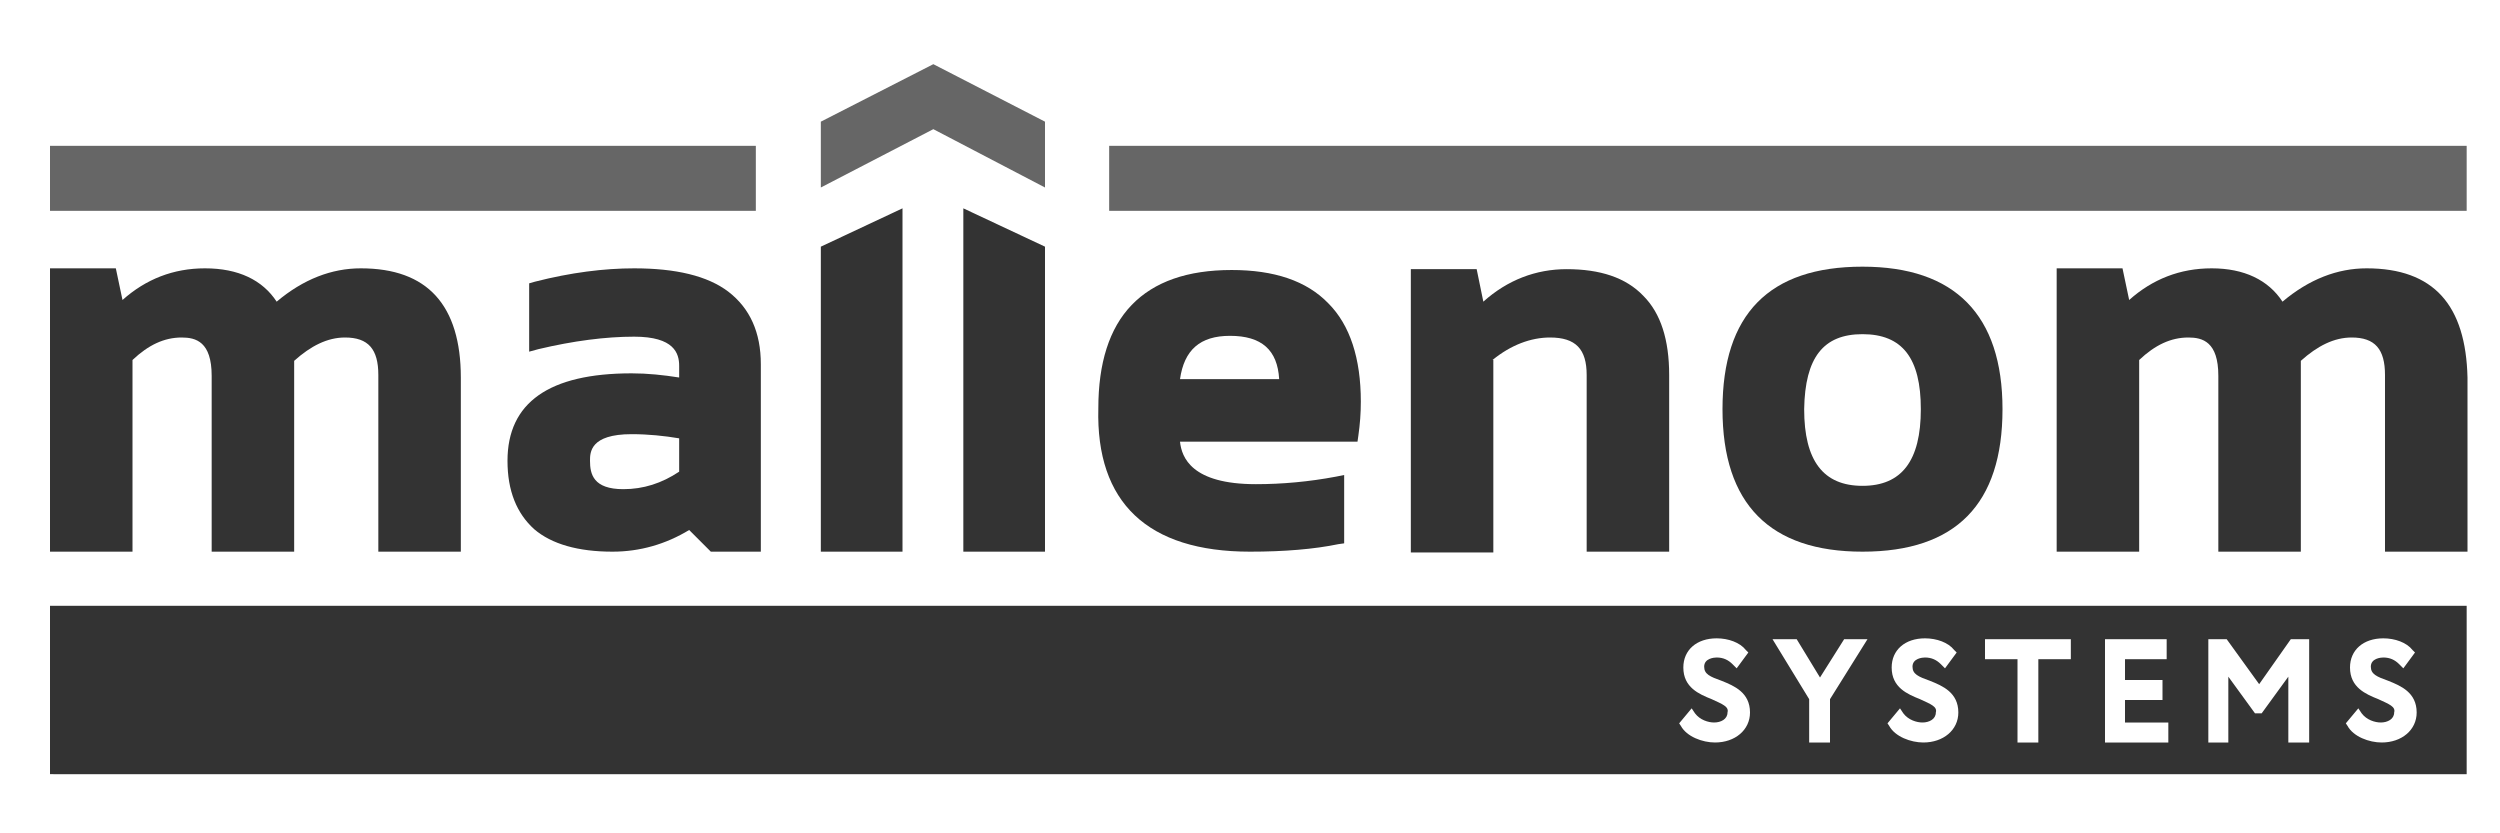
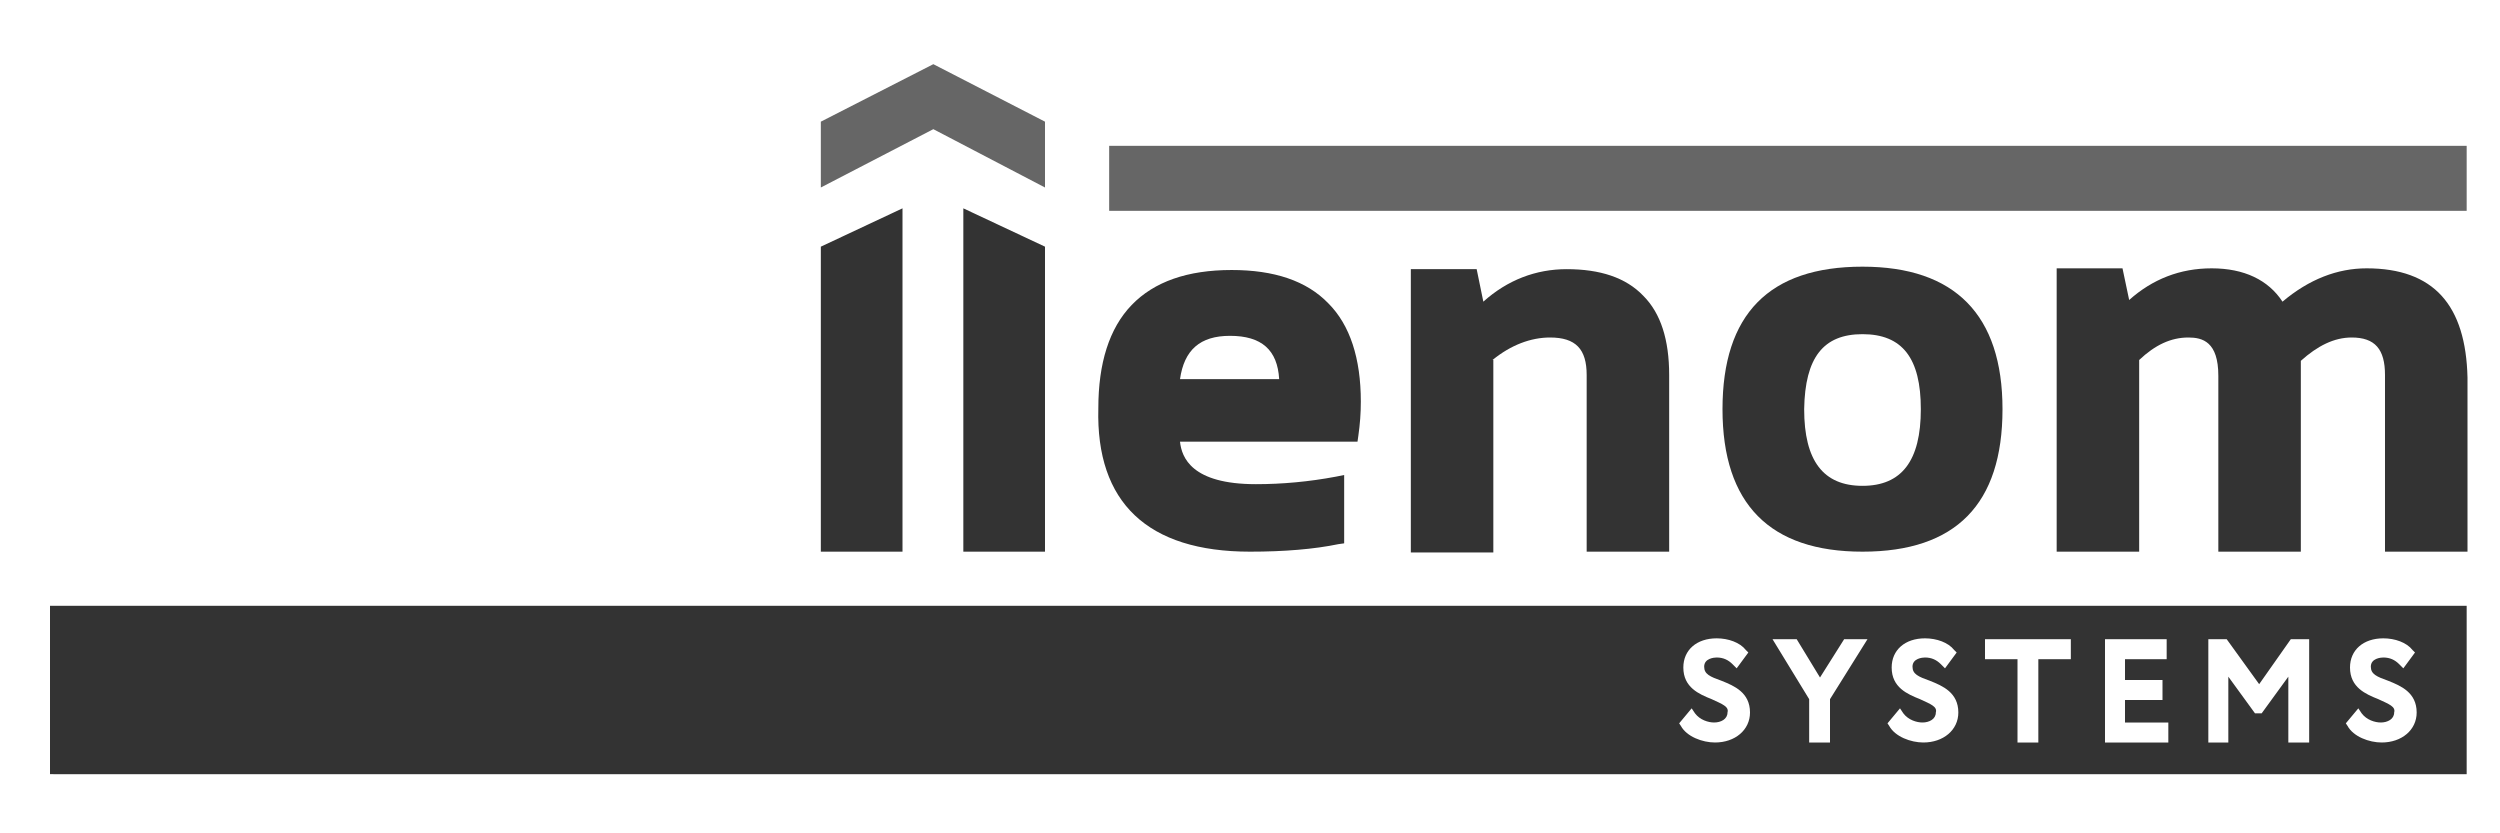
<svg xmlns="http://www.w3.org/2000/svg" id="Layer_1" x="0px" y="0px" viewBox="0 0 300 100" style="enable-background:new 0 0 300 100;" xml:space="preserve">
  <style type="text/css"> .st0{fill:#666666;} .st1{fill:#333333;} .st2{fill-rule:evenodd;clip-rule:evenodd;fill:#1C1C1B;} .st3{fill:#B3B3B3;} .st4{fill:#ECECEC;} .st5{fill-rule:evenodd;clip-rule:evenodd;fill:#ECECEC;} .st6{fill:#1C1C1B;} .st7{fill:#010101;} .st8{fill-rule:evenodd;clip-rule:evenodd;fill:#010101;} .st9{fill-rule:evenodd;clip-rule:evenodd;fill:#333333;} .st10{fill:#676767;} </style>
  <g>
    <polygon class="st0" points="112,7.7 98.5,14.6 98.5,22.5 112,15.5 125.4,22.5 125.4,14.6 " />
-     <path class="st1" d="M15.9,43.2c1.9-1.8,3.8-2.7,5.9-2.7c1.7,0,3.6,0.5,3.6,4.6v21.1h9.9V43.3c2-1.8,4-2.8,6.1-2.8 c2.8,0,4,1.4,4,4.5v21.2h9.9V45.3c0-4.3-1-7.6-3-9.8c-2-2.2-5-3.3-9-3.3c-3.5,0-6.9,1.3-10.1,4c-1.7-2.6-4.6-4-8.6-4 c-3.8,0-7.1,1.3-9.9,3.8l-0.8-3.8H6v34h9.9V43.2z" />
-     <path class="st1" d="M75.8,52.1L75.8,52.1c2,0,3.9,0.2,5.7,0.5v4c-2.1,1.4-4.3,2.1-6.7,2.1c-3.6,0-4-1.8-4-3.4 C70.8,54.3,70.8,52.1,75.8,52.1 M64.1,63.5c2.1,1.8,5.3,2.7,9.4,2.7c3.3,0,6.4-0.9,9.2-2.6l2.6,2.6h6V43.7c0-3.8-1.3-6.7-3.9-8.7 c-2.5-1.9-6.3-2.8-11.3-2.8c-3.6,0-7.6,0.5-11.9,1.6l-0.7,0.2v8.2l1.1-0.3c4.2-1,8.1-1.5,11.5-1.5c4.8,0,5.4,2,5.4,3.5v1.4 c-1.9-0.3-3.8-0.5-5.7-0.5c-9.9,0-14.9,3.5-14.9,10.5C60.9,58.9,62,61.6,64.1,63.5z" />
    <polygon class="st1" points="108.3,25 98.5,29.6 98.5,66.2 108.3,66.2 " />
    <polygon class="st1" points="125.4,29.6 115.6,25 115.6,66.2 125.4,66.2 " />
    <path class="st1" d="M147.6,40.3L147.6,40.3c3.8,0,5.7,1.7,5.9,5.2h-11.9C142.1,42,144,40.3,147.6,40.3 M150,66.2 c4.1,0,7.7-0.3,10.6-0.9l0.7-0.1v-8.2l-1,0.2c-3.2,0.6-6.4,0.9-9.6,0.9c-7.7,0-8.9-3.2-9.1-5.1h21.3l0.1-0.7 c0.2-1.4,0.3-2.7,0.3-4.1c0-5.2-1.3-9.2-3.9-11.8c-2.6-2.7-6.5-4-11.6-4c-5.3,0-9.3,1.4-12,4.2c-2.7,2.8-4,7-4,12.4 C131.5,60.3,137.7,66.2,150,66.2z" />
    <path class="st1" d="M179.1,43.2c2.2-1.8,4.6-2.7,6.9-2.7c3.1,0,4.4,1.4,4.4,4.5v21.2h9.9V45c0-4.2-1-7.4-3.1-9.5 c-2.1-2.2-5.2-3.2-9.2-3.2c-3.7,0-7.1,1.3-10,3.9l-0.8-3.9h-7.9v34h9.9V43.2z" />
    <path class="st1" d="M223.5,40.1L223.5,40.1c4.8,0,7,2.9,7,9c0,6.2-2.3,9.2-7,9.2c-4.7,0-7-3-7-9.2 C216.6,42.9,218.8,40.1,223.5,40.1 M223.5,66.2c11.2,0,16.8-5.7,16.8-17.1c0-11.3-5.7-17.1-16.8-17.1c-11.2,0-16.8,5.7-16.8,17.1 C206.7,60.5,212.4,66.2,223.5,66.2z" />
    <path class="st1" d="M293,35.5c-2-2.2-5-3.3-9-3.3c-3.5,0-6.9,1.3-10.1,4c-1.7-2.6-4.6-4-8.5-4c-3.8,0-7.1,1.3-9.9,3.8l-0.8-3.8 h-7.9v34h9.9V43.2c1.9-1.8,3.8-2.7,5.9-2.7c1.7,0,3.6,0.5,3.6,4.6v21.1h9.9V43.3c2-1.8,4-2.8,6.1-2.8c2.8,0,4,1.4,4,4.5v21.2h9.9 V45.3C296,41,295,37.7,293,35.5" />
    <path class="st1" d="M205.4,83.9L205.4,83.9c-1.5-0.6-3.4-1.4-3.4-3.8c0-2.1,1.6-3.5,4-3.5c1.4,0,2.8,0.5,3.5,1.4l0.3,0.3l-1.4,1.9 l-0.5-0.5c-0.5-0.5-1.1-0.8-1.9-0.8c-0.3,0-1.5,0.1-1.5,1.1c0,0.9,0.7,1.2,2.1,1.7c1.5,0.6,3.4,1.4,3.4,3.8c0,2.1-1.8,3.6-4.2,3.6 c-1.5,0-3.4-0.7-4.1-2l-0.2-0.3l1.5-1.8l0.4,0.6c0.6,0.8,1.6,1.1,2.3,1.1c0.8,0,1.6-0.4,1.6-1.2C207.5,84.8,206.7,84.5,205.4,83.9 M215.6,76.7L215.6,76.7l2.8,4.6l2.9-4.6h2.8l-4.5,7.2v5.2h-2.5v-5.2l-4.4-7.2H215.6z M230.4,83.9L230.4,83.9 c-1.5-0.6-3.4-1.4-3.4-3.8c0-2.1,1.6-3.5,4-3.5c1.4,0,2.8,0.5,3.5,1.4l0.3,0.3l-1.4,1.9l-0.5-0.5c-0.5-0.5-1.1-0.8-1.9-0.8 c-0.3,0-1.5,0.1-1.5,1.1c0,0.9,0.7,1.2,2.1,1.7c1.5,0.6,3.4,1.4,3.4,3.8c0,2.1-1.8,3.6-4.2,3.6c-1.5,0-3.4-0.7-4.1-2l-0.2-0.3 l1.5-1.8l0.4,0.6c0.6,0.8,1.6,1.1,2.3,1.1c0.8,0,1.6-0.4,1.6-1.2C232.5,84.8,231.7,84.5,230.4,83.9z M238.1,76.7L238.1,76.7h10.4 v2.4h-3.9v10h-2.5v-10h-3.9V76.7z M252.5,76.7L252.5,76.7h7.5v2.4h-5v2.5h4.5v2.4H255v2.7h5.2v2.4h-7.6V76.7z M265,76.7L265,76.7 h2.2l3.9,5.4l3.8-5.4h2.2v12.4h-2.5v-7.9l-3.2,4.4h-0.8l-3.2-4.4v7.9H265V76.7z M285.4,83.9L285.4,83.9c-1.5-0.6-3.4-1.4-3.4-3.8 c0-2.1,1.6-3.5,4-3.5c1.4,0,2.8,0.5,3.5,1.4l0.3,0.3l-1.4,1.9l-0.5-0.5c-0.5-0.5-1.1-0.8-1.9-0.8c-0.3,0-1.5,0.1-1.5,1.1 c0,0.9,0.7,1.2,2.1,1.7c1.5,0.6,3.4,1.4,3.4,3.8c0,2.1-1.8,3.6-4.2,3.6c-1.5,0-3.4-0.7-4.1-2l-0.2-0.3l1.5-1.8l0.4,0.6 c0.6,0.8,1.6,1.1,2.3,1.1c0.8,0,1.6-0.4,1.6-1.2C287.5,84.8,286.7,84.5,285.4,83.9z M6.6,92.9H296V72.7H6.7v0H6v20.2L6.6,92.9 L6.6,92.9z" />
-     <rect x="6" y="17.5" class="st0" width="84.7" height="7.8" />
    <rect x="133.1" y="17.5" class="st0" width="162.9" height="7.8" />
  </g>
</svg>